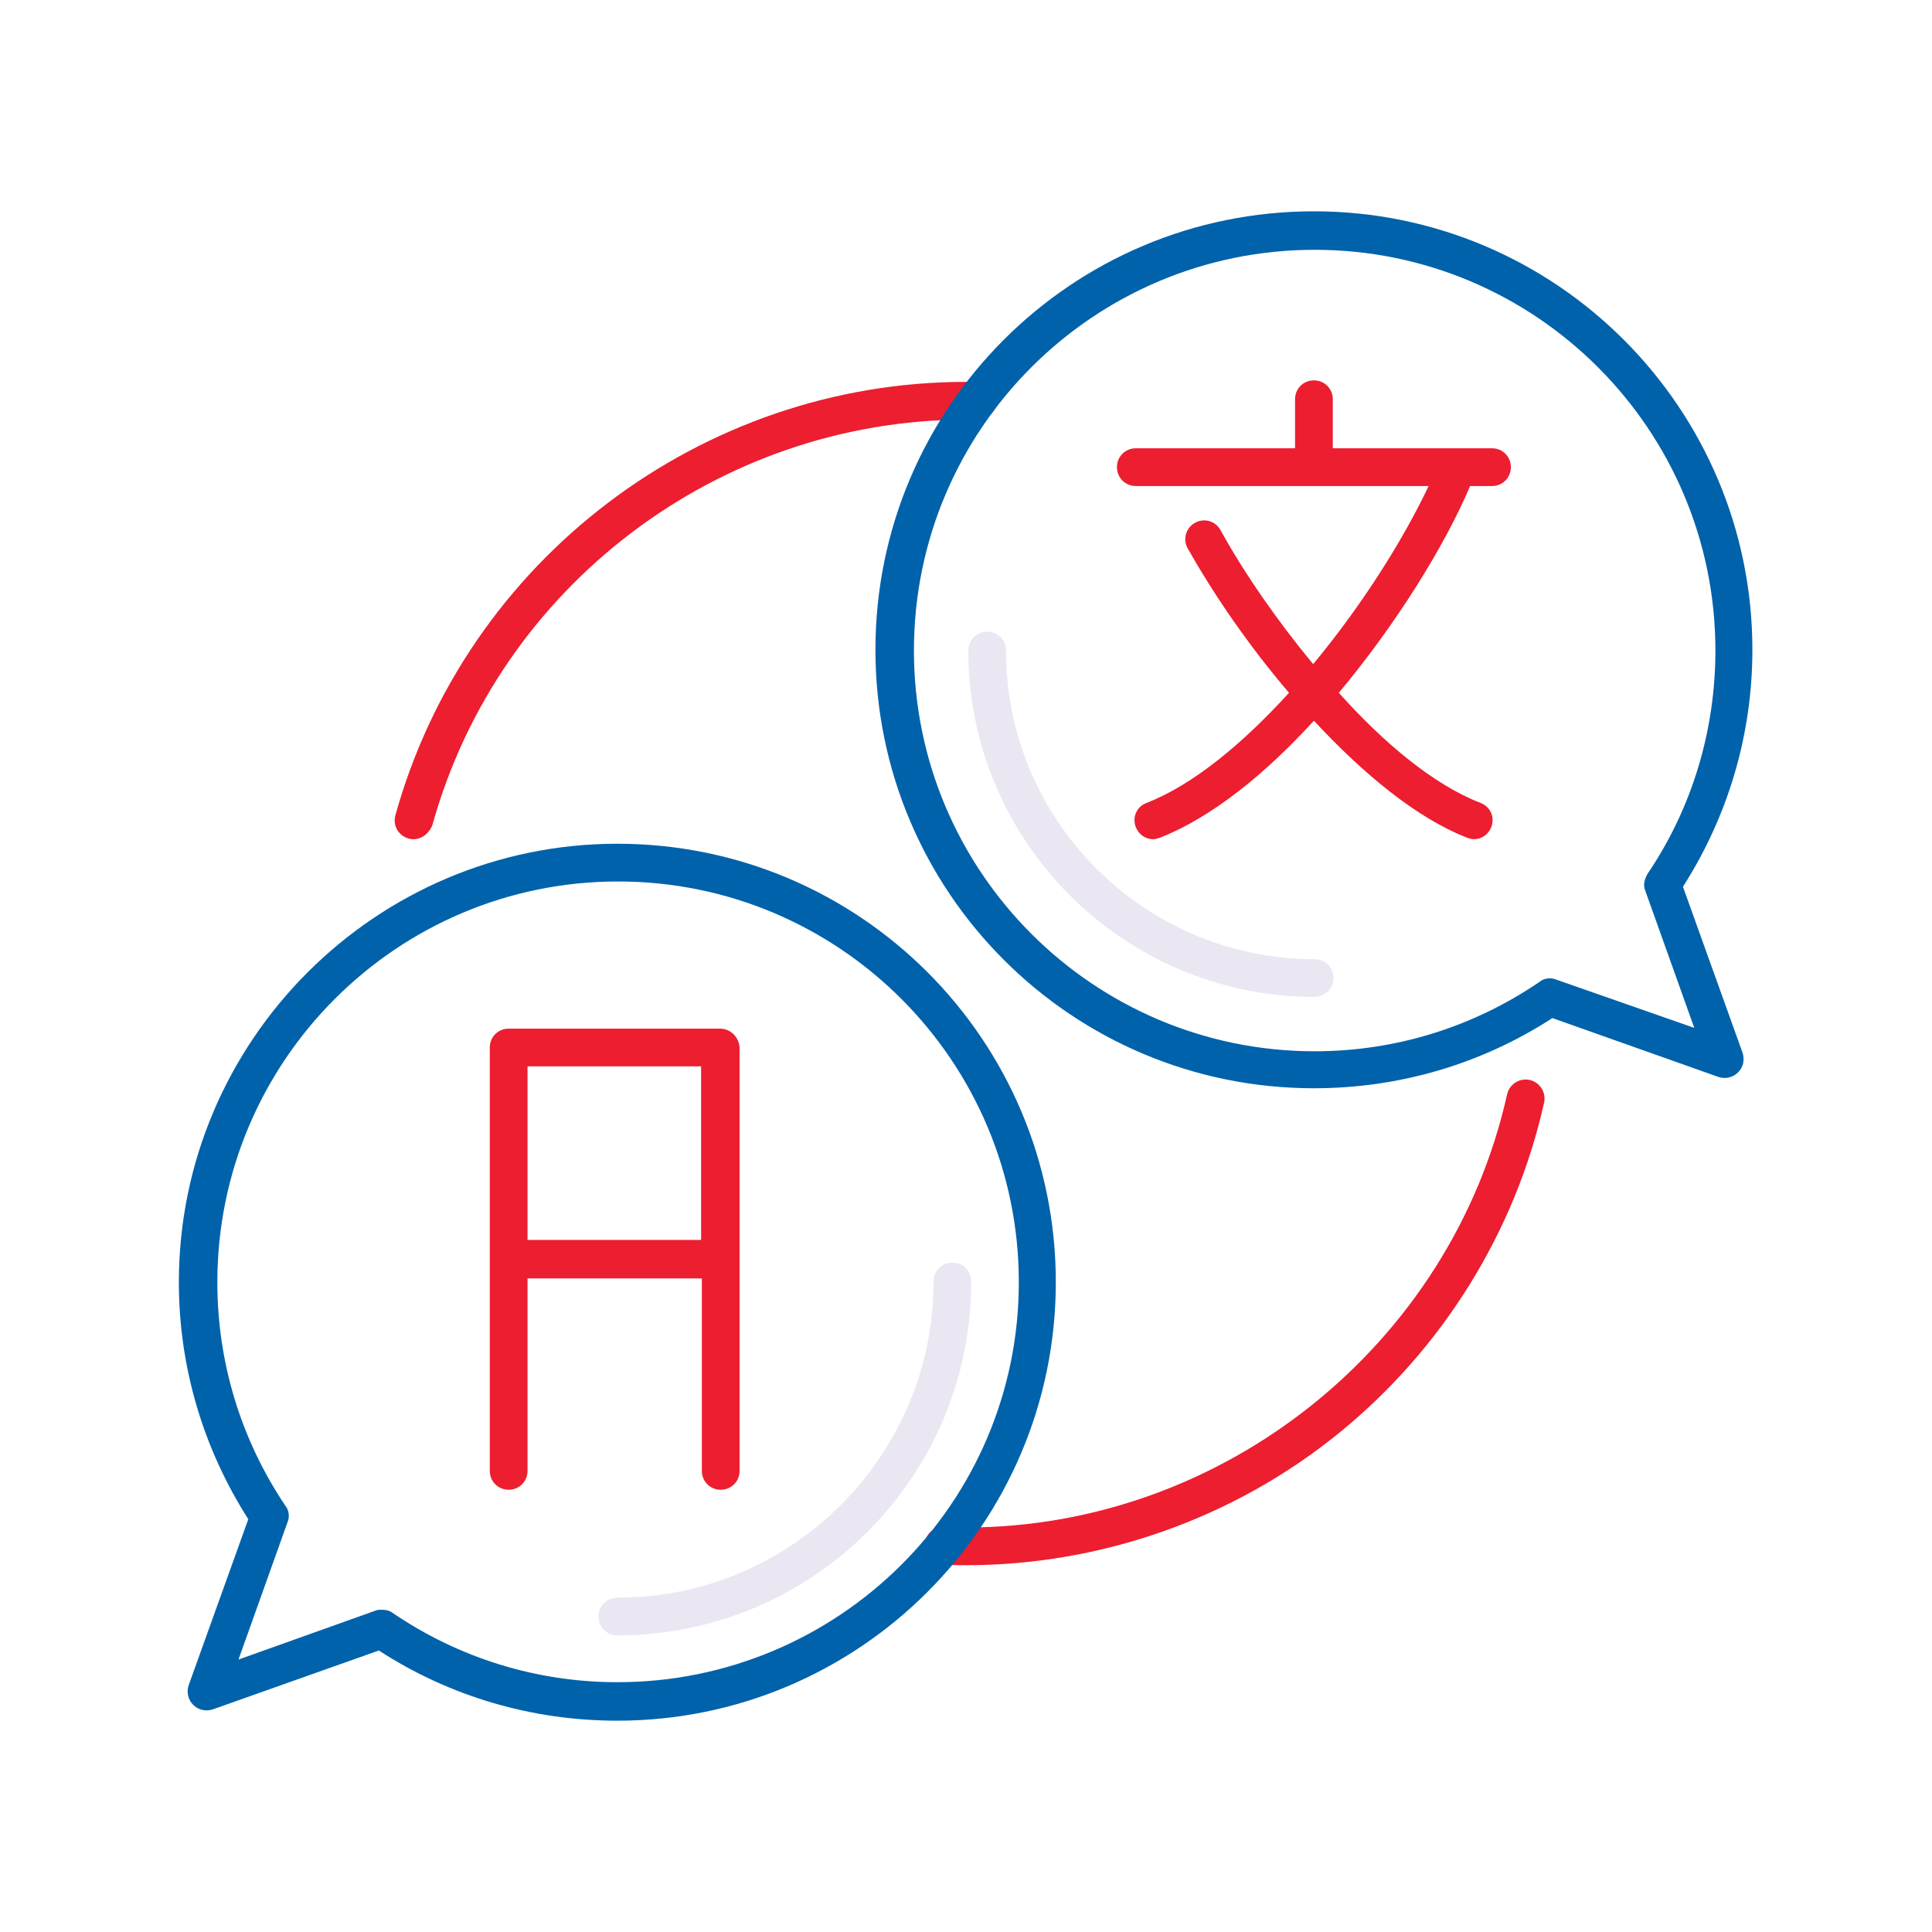
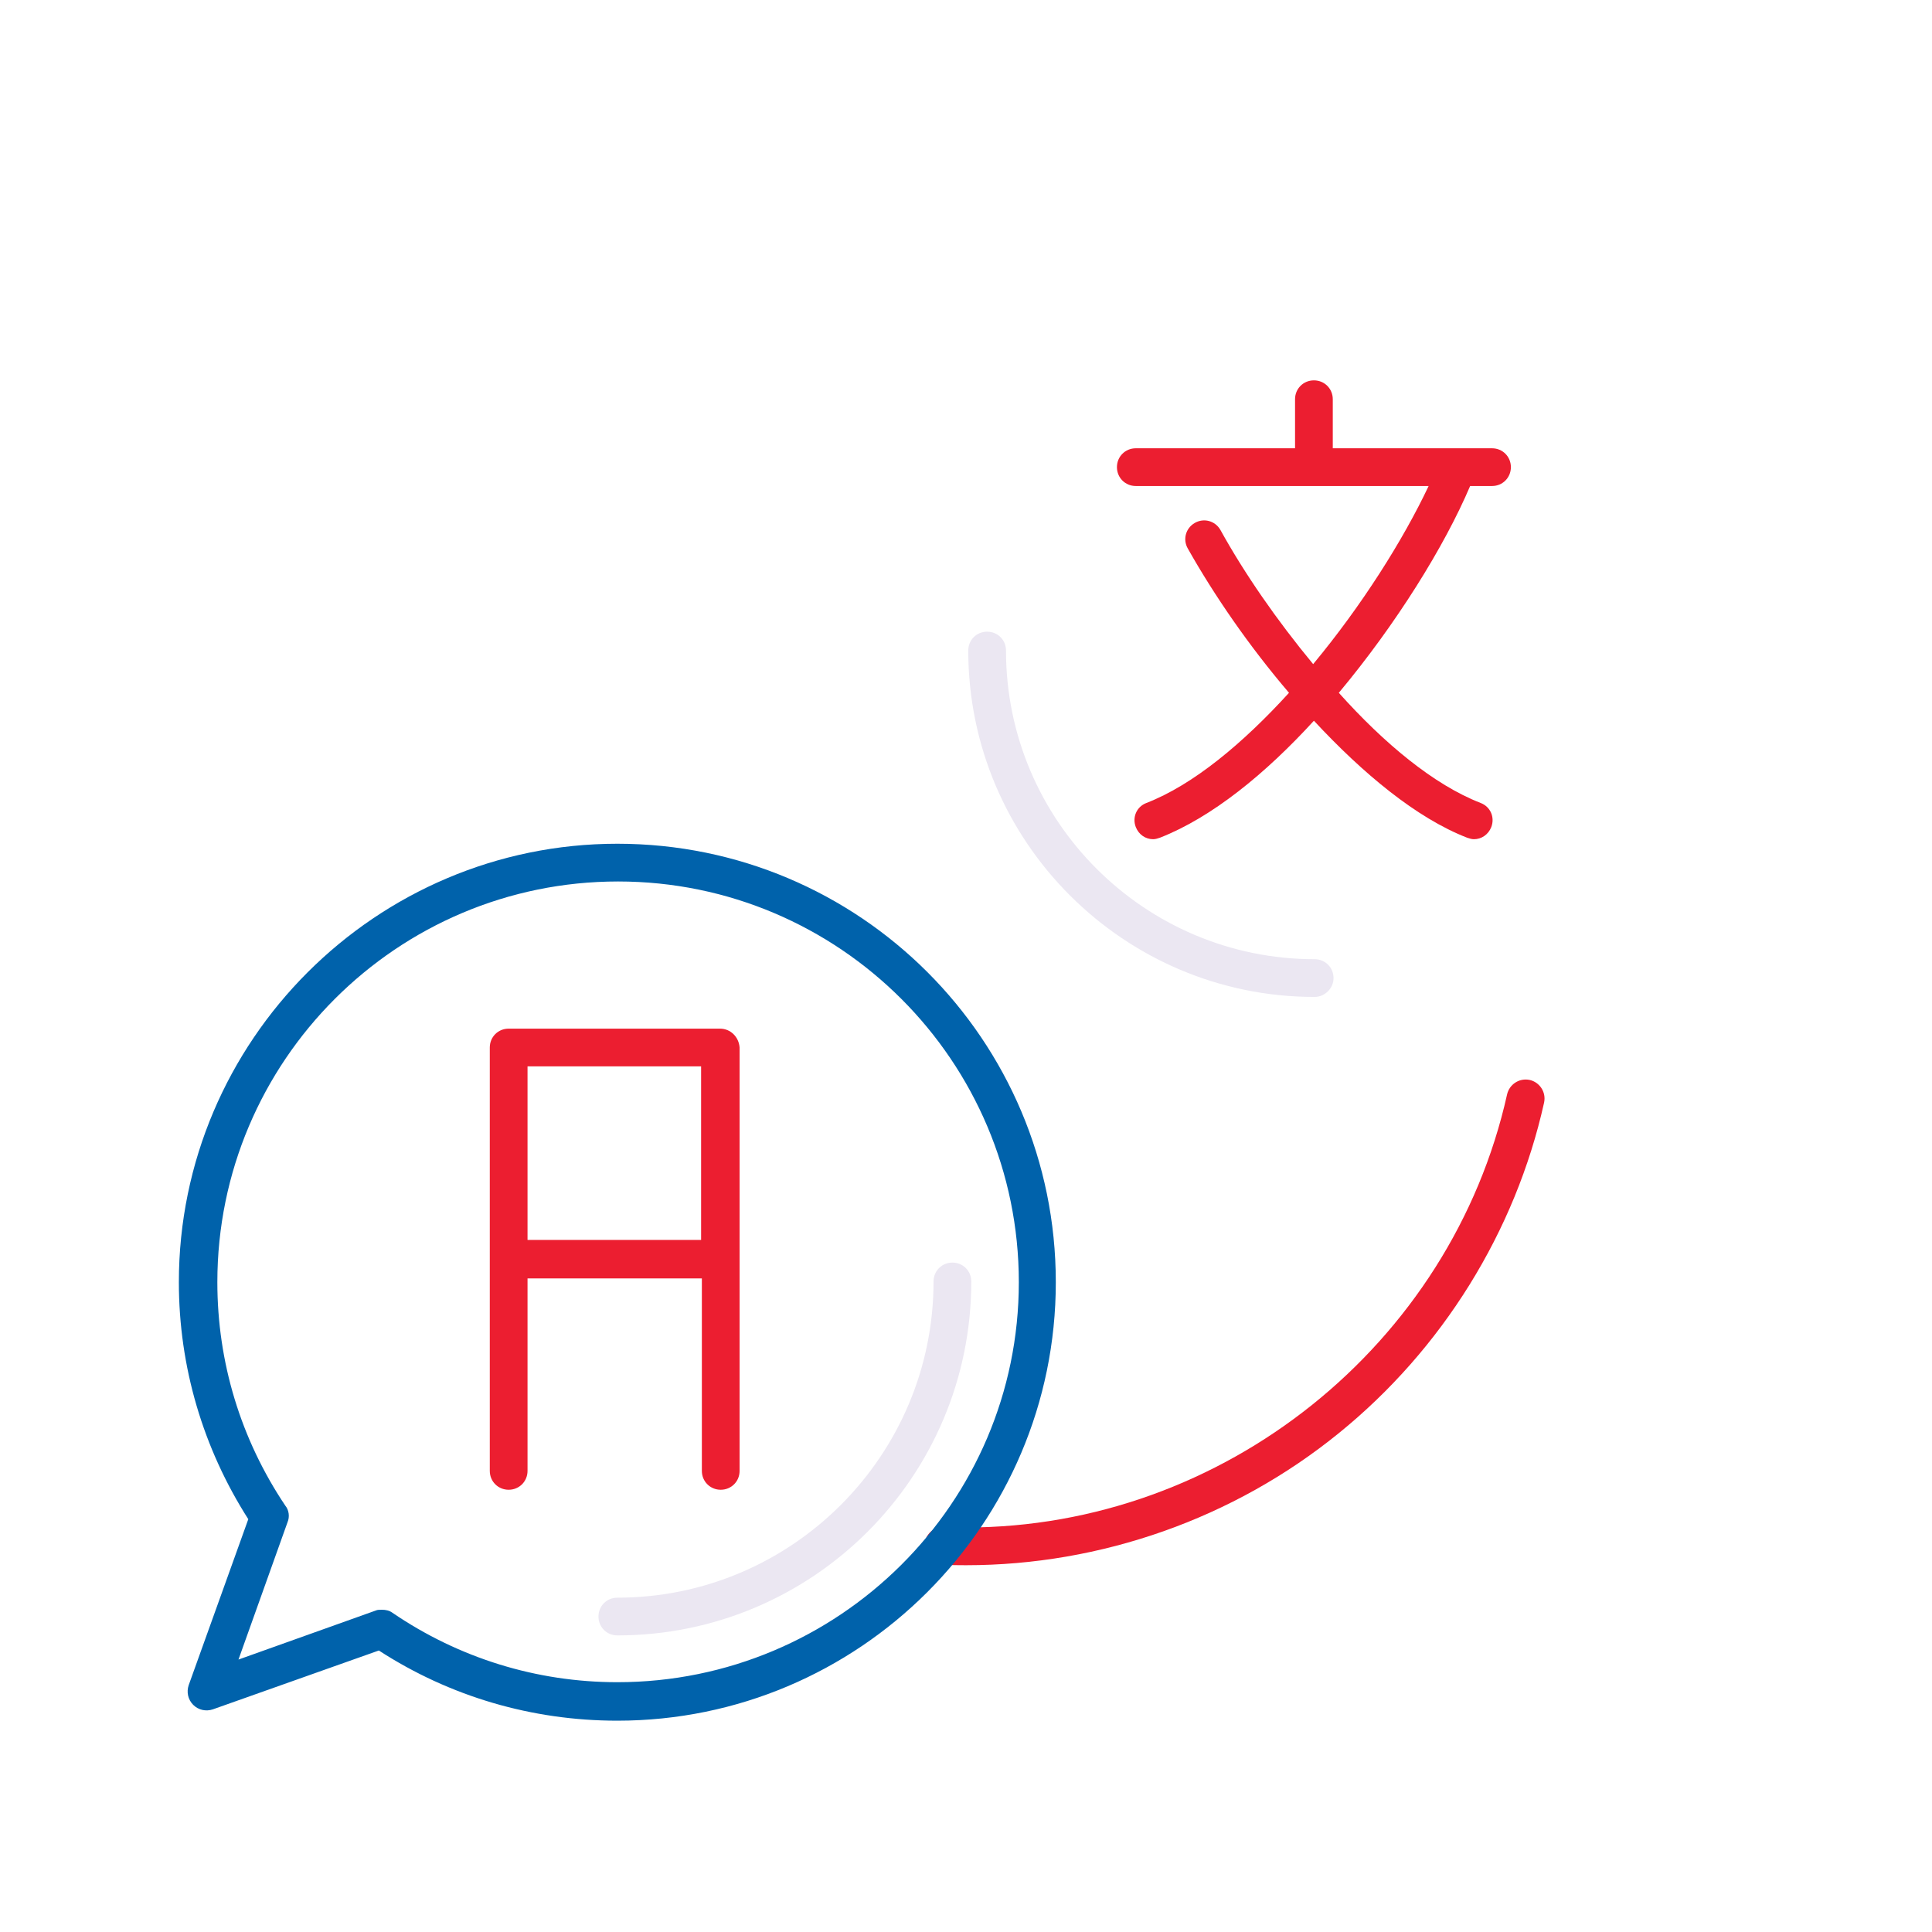
<svg xmlns="http://www.w3.org/2000/svg" id="Layer_1" x="0px" y="0px" viewBox="0 0 256 256" style="enable-background:new 0 0 256 256;" xml:space="preserve">
  <style type="text/css"> .st0{fill:#EC1E30;} .st1{fill:#EBE7F2;} .st2{fill:#0062AB;} </style>
  <g>
-     <path class="st0" d="M54.8,111.2c-0.2,0-0.4,0-0.7-0.1c-1.3-0.4-2.1-1.7-1.7-3.1c9.4-33.8,40.5-57.4,75.6-57.4c0.5,0,1,0,1.6,0 c1.4,0,2.5,1.2,2.5,2.5c0,1.4-1.2,2.4-2.5,2.5c-0.5,0-1,0-1.5,0c-32.9,0-62,22.1-70.8,53.7C56.9,110.4,55.9,111.2,54.8,111.2z" />
    <path class="st0" d="M128,207.4c-1.1,0-2.1,0-3.1-0.1c-1.4-0.1-2.5-1.2-2.4-2.6c0.1-1.4,1.2-2.4,2.6-2.4c1,0,2,0.1,2.9,0.1 c34.1,0,64.3-24.2,71.7-57.4c0.3-1.3,1.6-2.2,3-1.9c1.3,0.3,2.2,1.6,1.9,3c-3.8,17.1-13.5,32.7-27.2,43.8 C163.5,201.2,145.9,207.4,128,207.4z" />
    <path class="st1" d="M81.8,216.7c-1.4,0-2.5-1.1-2.5-2.5s1.1-2.5,2.5-2.5c23.1,0,41.9-18.8,41.9-41.9c0-1.4,1.1-2.5,2.5-2.5 s2.5,1.1,2.5,2.5C128.7,195.7,107.7,216.7,81.8,216.7z" />
    <g>
      <path class="st2" d="M81.8,111.8c-32,0-58.1,26.1-58.1,58.1c0,11.2,3.2,22,9.2,31.4l-7.9,22c-0.3,0.9-0.1,1.9,0.6,2.6 c0.7,0.7,1.7,0.9,2.6,0.6l22-7.8c9.4,6.1,20.3,9.3,31.6,9.3c32,0,58.1-26,58.1-58.1S113.9,111.8,81.8,111.8z M81.8,222.9 c-10.7,0-21-3.2-29.8-9.2c-0.4-0.3-0.9-0.4-1.4-0.4c-0.3,0-0.6,0-0.8,0.1l-18.2,6.5l6.5-18.2c0.3-0.7,0.2-1.6-0.3-2.2 c-5.9-8.8-9-19-9-29.6c0-29.3,23.8-53.1,53.1-53.1s53.1,23.8,53.1,53.1S111.1,222.9,81.8,222.9z" />
-       <path class="st2" d="M223,117.5c6-9.4,9.2-20.2,9.2-31.4c0-32-26-58.1-58.1-58.1s-58.1,26-58.1,58.1s26,58.1,58.1,58.1 c11.3,0,22.2-3.2,31.6-9.3l22,7.8c0.9,0.3,1.9,0.1,2.6-0.6c0.7-0.7,0.9-1.7,0.6-2.6L223,117.5z M206.2,129.8 c-0.7-0.3-1.6-0.2-2.2,0.3c-8.8,6-19.1,9.2-29.8,9.2c-29.3,0-53.1-23.8-53.1-53.1s23.8-53.1,53.1-53.1s53.1,23.8,53.1,53.1 c0,10.6-3.1,20.9-9,29.6c-0.4,0.7-0.6,1.5-0.3,2.2l6.5,18.2L206.2,129.8z" />
    </g>
    <path class="st1" d="M174.2,132.1c-25.3,0-45.9-20.6-45.9-45.9c0-1.4,1.1-2.5,2.5-2.5s2.5,1.1,2.5,2.5c0,22.6,18.4,40.9,40.9,40.9 c1.4,0,2.5,1.1,2.5,2.5S175.5,132.1,174.2,132.1z" />
    <path class="st0" d="M95.4,136.3H67.4c-1.4,0-2.5,1.1-2.5,2.5v56.1c0,1.4,1.1,2.5,2.5,2.5s2.5-1.1,2.5-2.5v-25.5h23.1v25.5 c0,1.4,1.1,2.5,2.5,2.5s2.5-1.1,2.5-2.5v-56.1C97.9,137.4,96.8,136.3,95.4,136.3z M92.9,141.3v23H69.9v-23H92.9z" />
-     <path class="st0" d="M197.7,64.4c1.4,0,2.5-1.1,2.5-2.5s-1.1-2.5-2.5-2.5h-21.1v-6.5c0-1.4-1.1-2.5-2.5-2.5s-2.5,1.1-2.5,2.5v6.5 h-21.1c-1.4,0-2.5,1.1-2.5,2.5s1.1,2.5,2.5,2.5h38.8c-3.4,7.2-8.9,15.9-15.3,23.6c-4.8-5.8-9.1-12-12.3-17.8 c-0.7-1.2-2.2-1.6-3.4-0.9c-1.2,0.7-1.6,2.2-0.9,3.4c3.5,6.2,8.1,12.9,13.4,19.1c-6.1,6.7-12.7,12.2-18.9,14.6 c-1.3,0.5-1.9,1.9-1.4,3.2c0.4,1,1.3,1.6,2.3,1.6c0.3,0,0.6-0.1,0.9-0.2c6.9-2.7,14-8.5,20.4-15.5c6.5,7,13.6,12.9,20.3,15.5 c0.3,0.1,0.6,0.2,0.9,0.2c1,0,1.9-0.6,2.3-1.6c0.5-1.3-0.1-2.7-1.4-3.2c-6.2-2.4-12.8-7.9-18.8-14.6c7.6-9.1,14-19.4,17.4-27.4 H197.7z" />
+     <path class="st0" d="M197.7,64.4c1.4,0,2.5-1.1,2.5-2.5s-1.1-2.5-2.5-2.5h-21.1v-6.5c0-1.4-1.1-2.5-2.5-2.5s-2.5,1.1-2.5,2.5v6.5 h-21.1c-1.4,0-2.5,1.1-2.5,2.5s1.1,2.5,2.5,2.5h38.8c-3.4,7.2-8.9,15.9-15.3,23.6c-4.8-5.8-9.1-12-12.3-17.8 c-0.7-1.2-2.2-1.6-3.4-0.9c-1.2,0.7-1.6,2.2-0.9,3.4c3.5,6.2,8.1,12.9,13.4,19.1c-6.1,6.7-12.7,12.2-18.9,14.6 c-1.3,0.5-1.9,1.9-1.4,3.2c0.4,1,1.3,1.6,2.3,1.6c0.3,0,0.6-0.1,0.9-0.2c6.9-2.7,14-8.5,20.4-15.5c6.5,7,13.6,12.9,20.3,15.5 c0.3,0.1,0.6,0.2,0.9,0.2c1,0,1.9-0.6,2.3-1.6c0.5-1.3-0.1-2.7-1.4-3.2c-6.2-2.4-12.8-7.9-18.8-14.6c7.6-9.1,14-19.4,17.4-27.4 H197.7" />
  </g>
</svg>